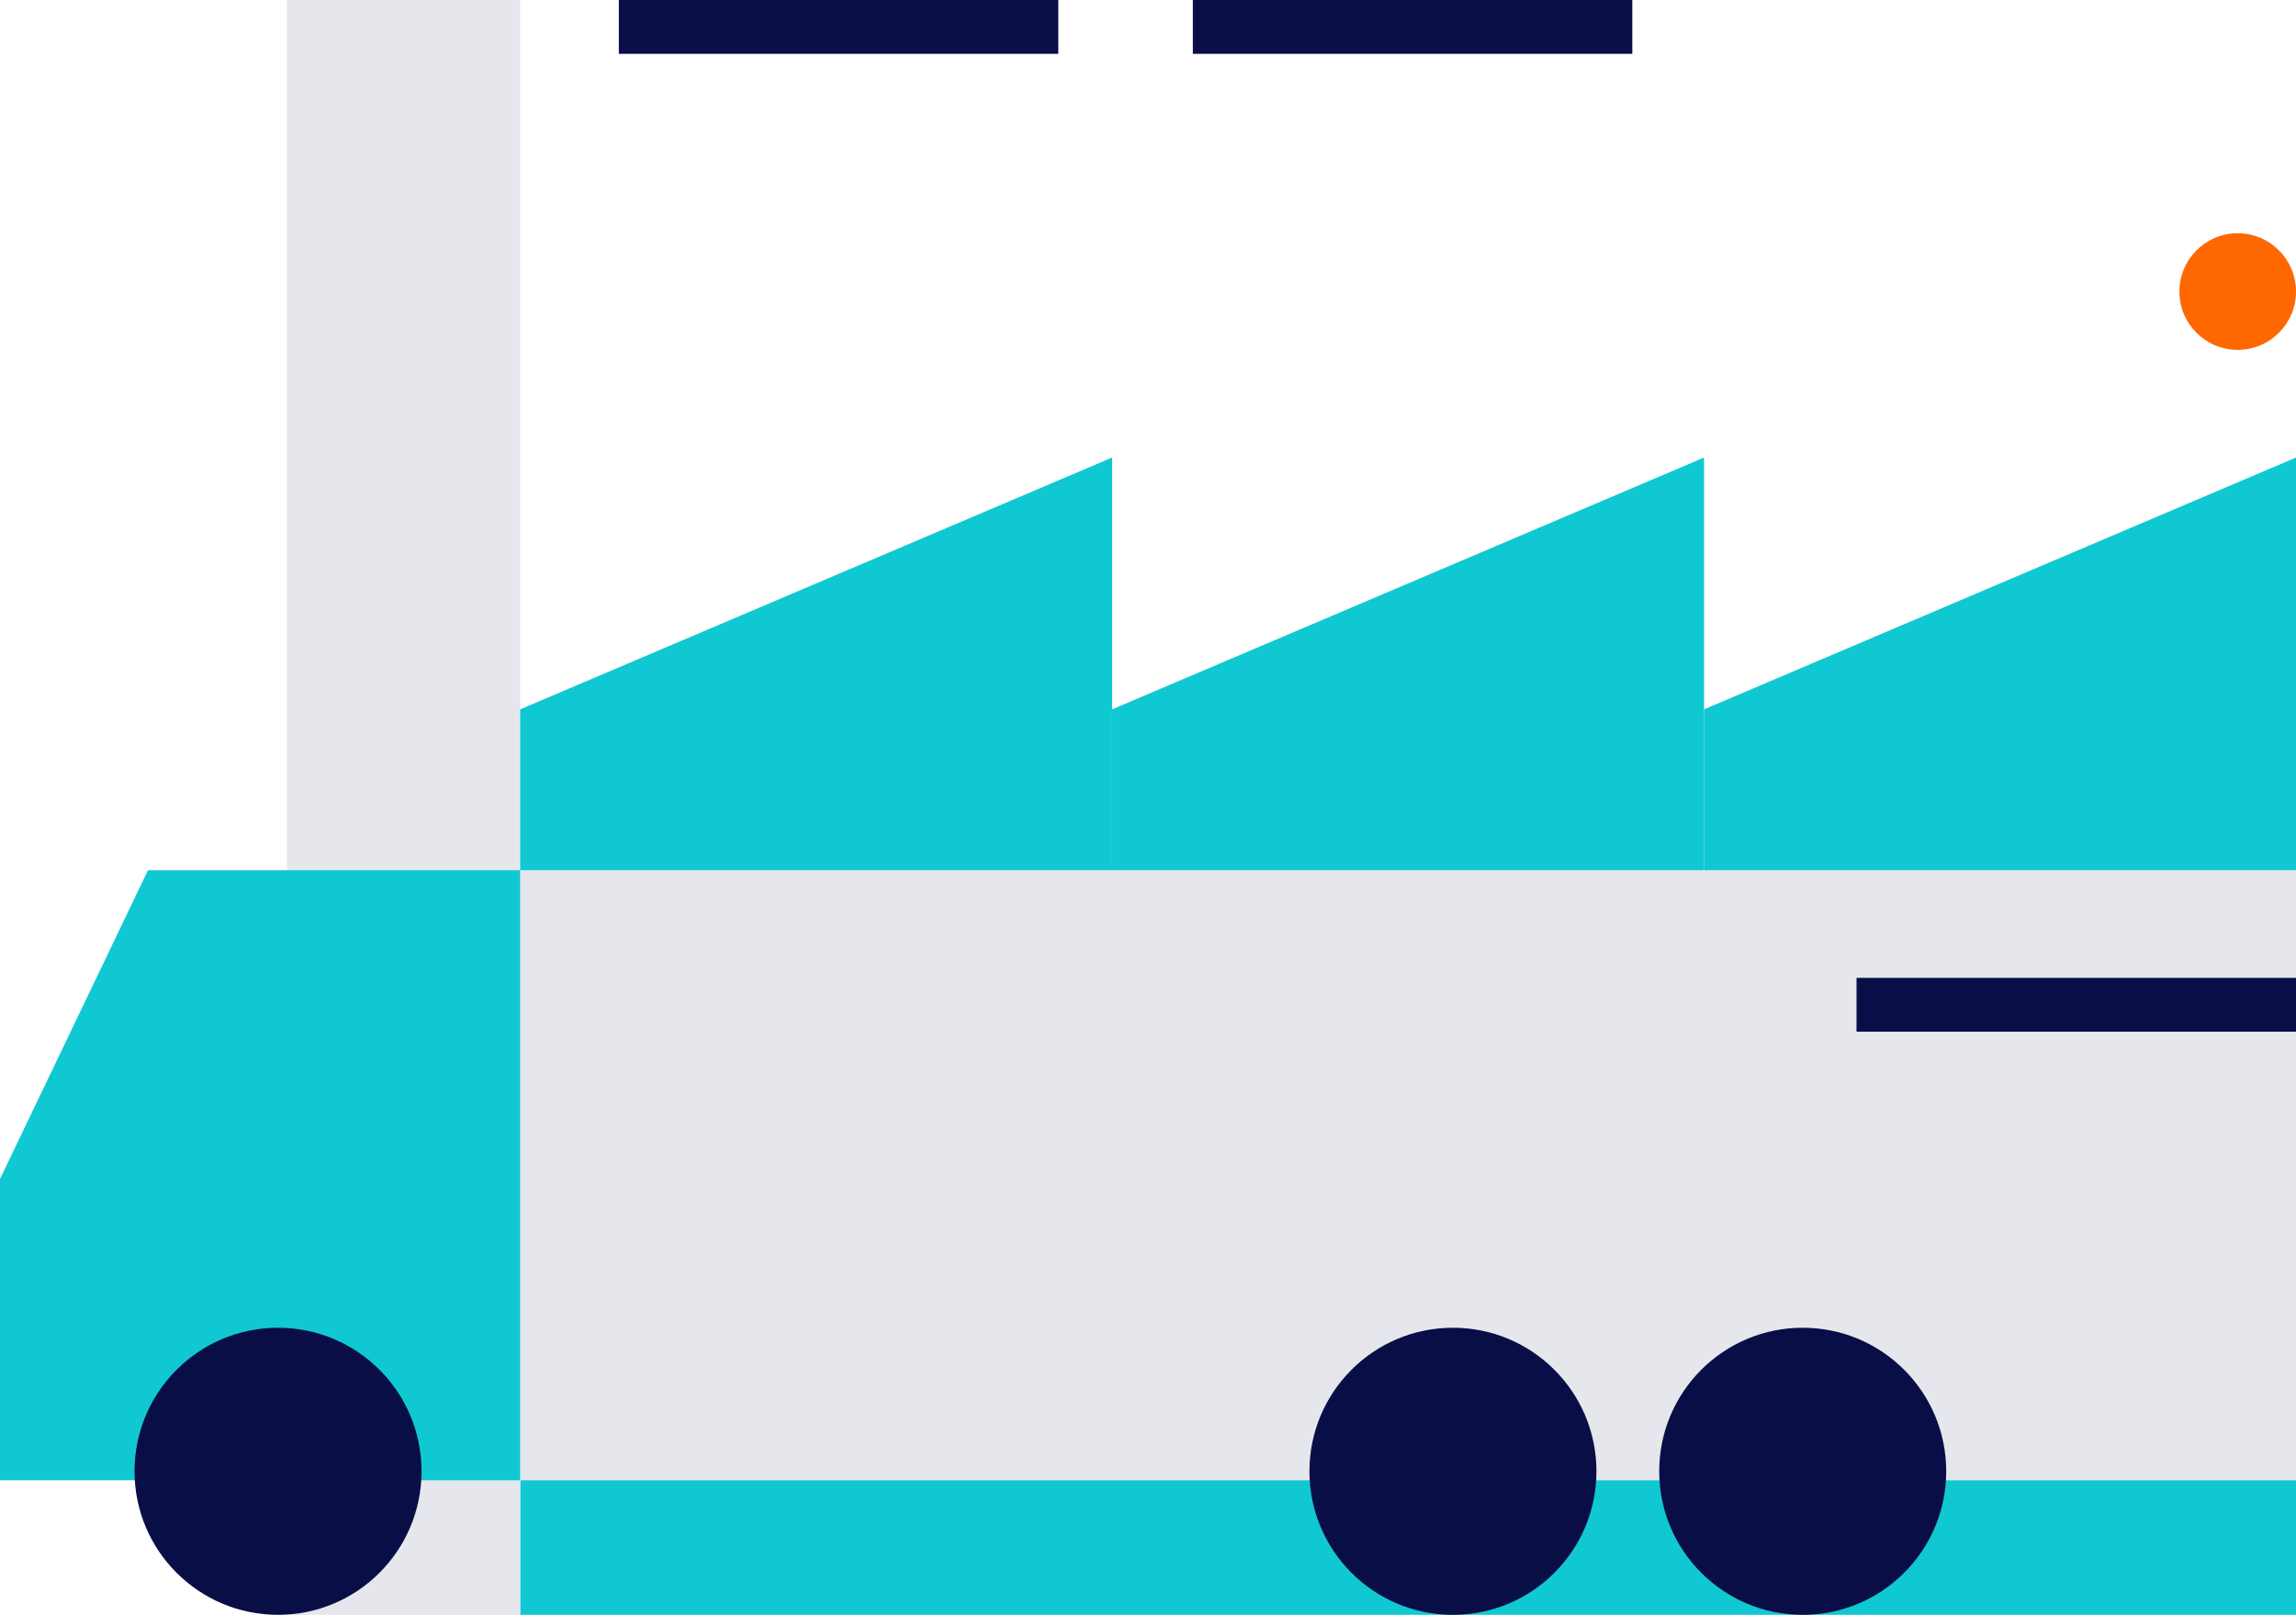
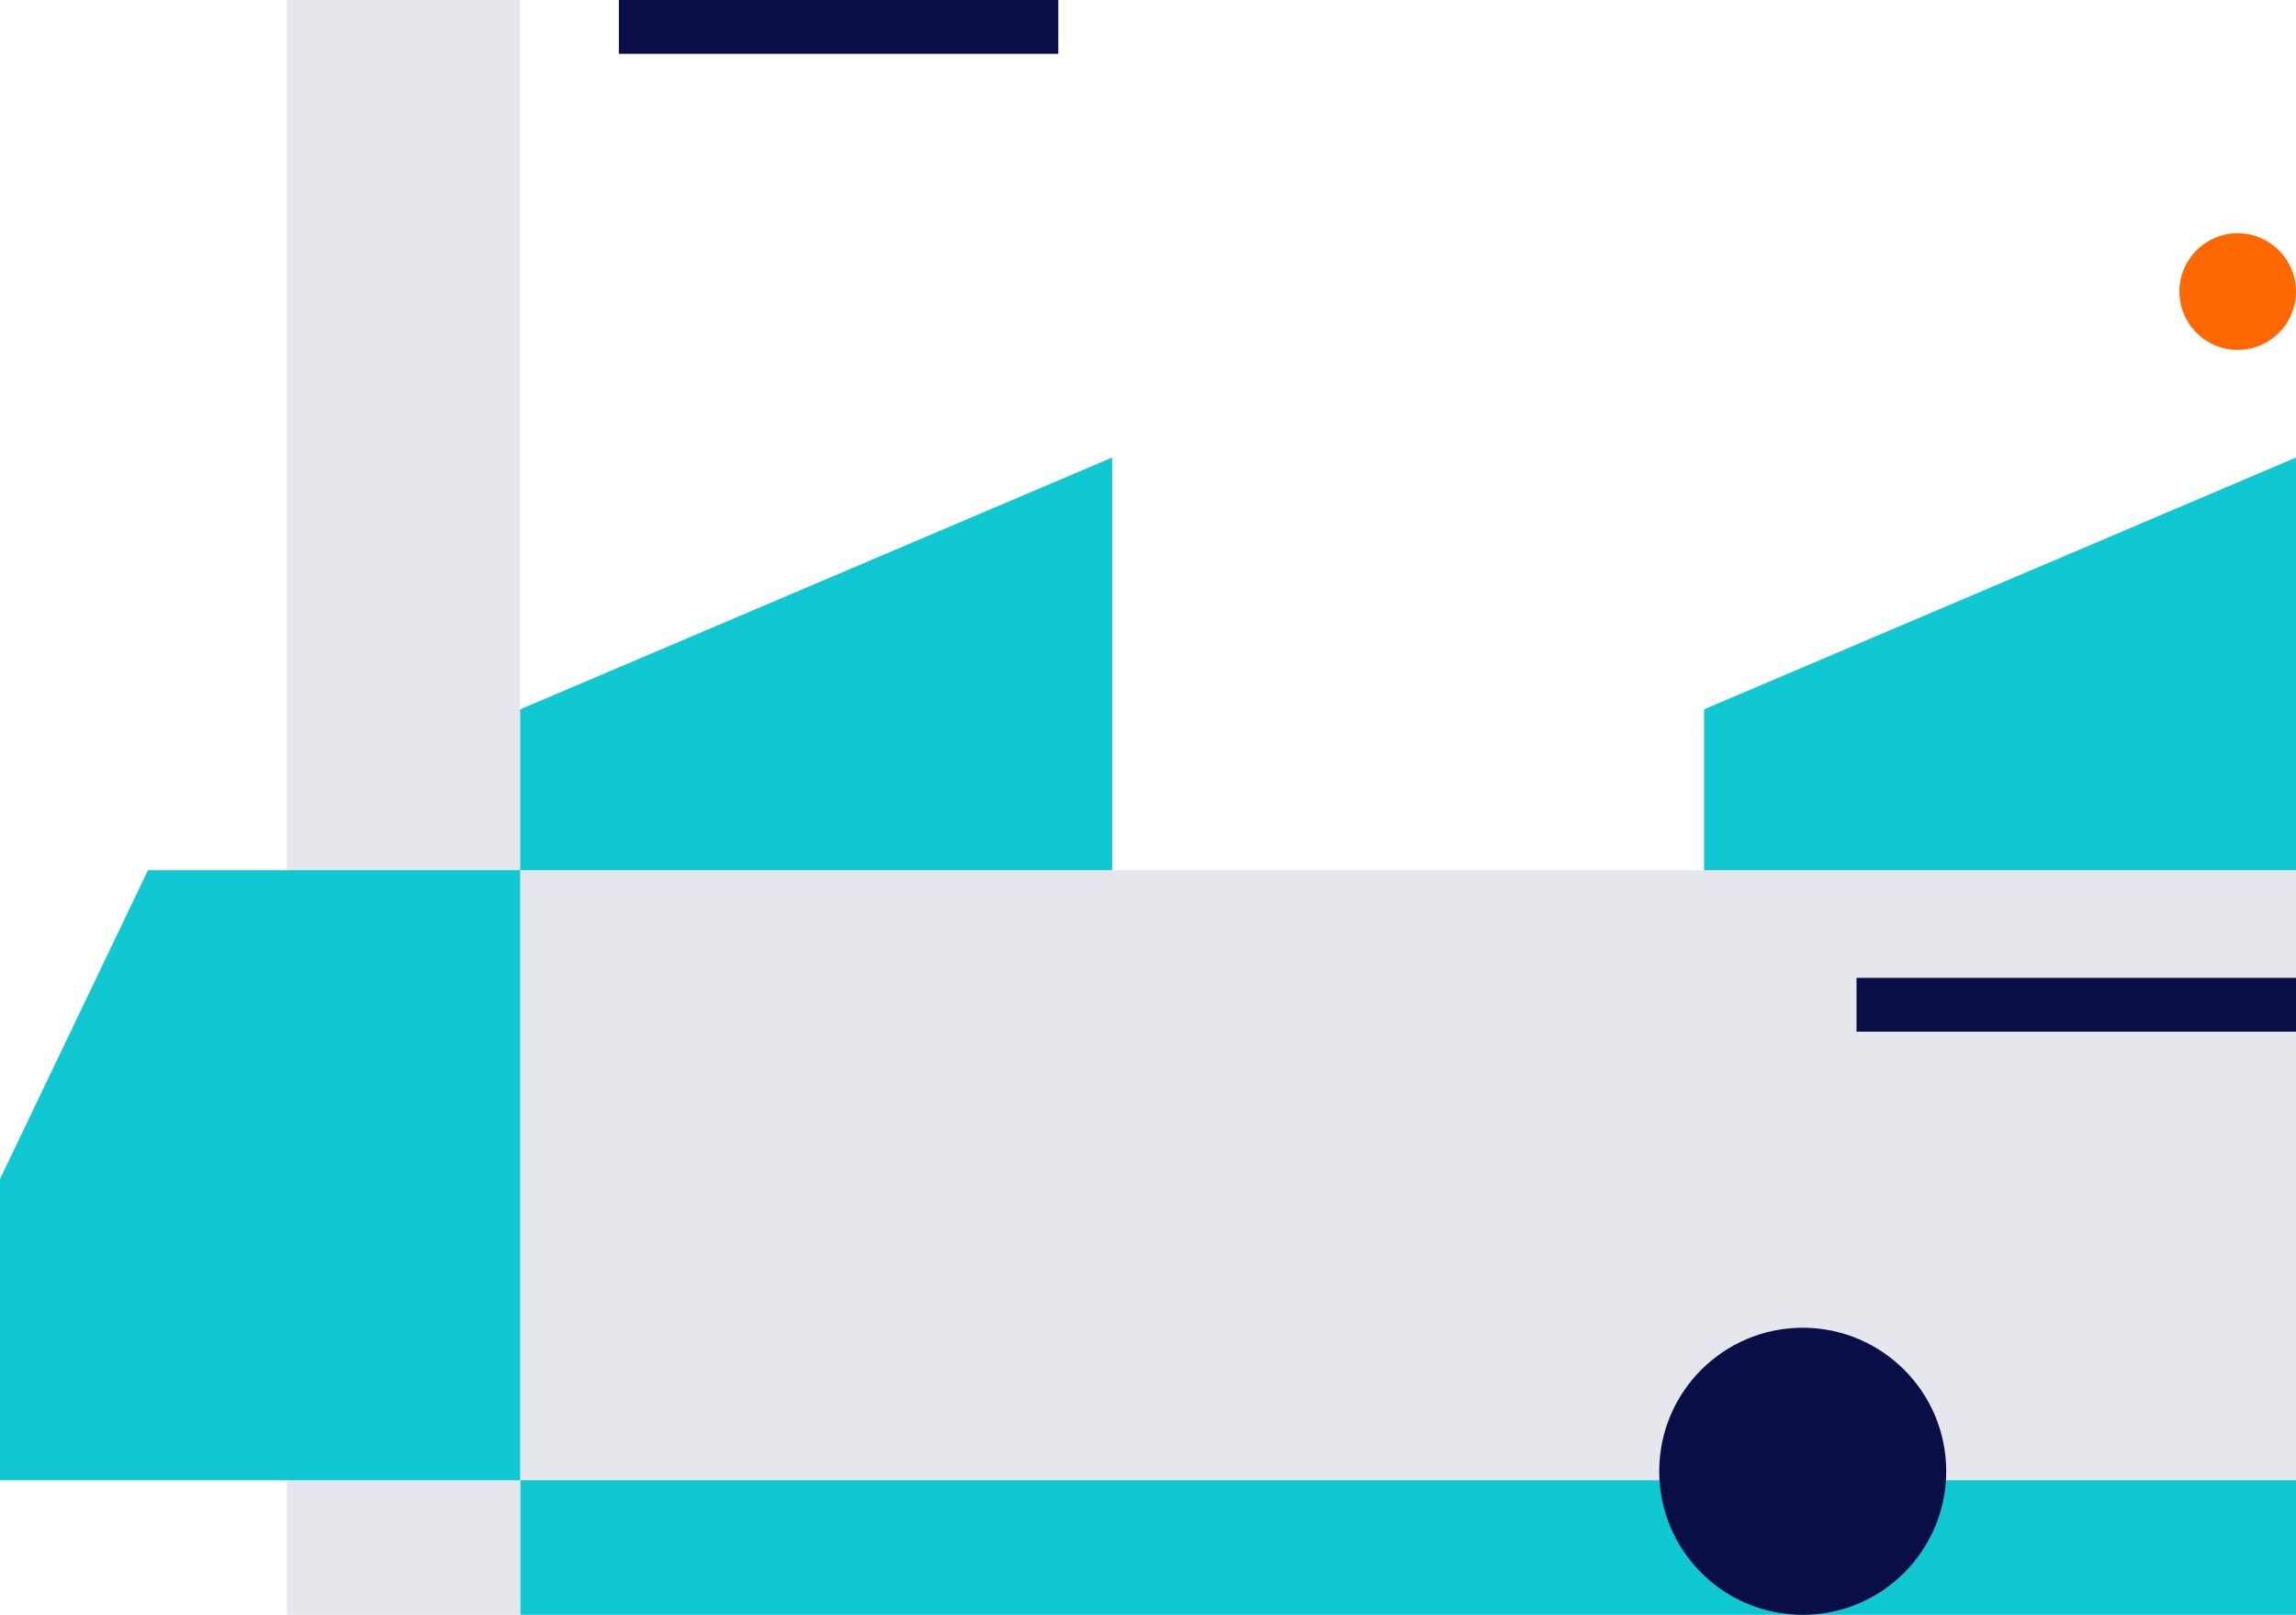
<svg xmlns="http://www.w3.org/2000/svg" width="256px" height="180px" viewBox="0 0 256 180" version="1.1">
  <title>ic-credit-business-256x180</title>
  <desc>Created with Sketch.</desc>
  <defs />
  <g id="Page-1" stroke="none" stroke-width="1" fill="none" fill-rule="evenodd">
    <g id="ic-credit-business-256x180">
      <g id="Group" transform="translate(128, 90) scale(-1, 1) translate(-128, -90) ">
        <rect id="Rectangle-4" fill="#E6E7EC" x="0" y="97" width="198" height="68" />
        <rect id="Rectangle-4" fill="#10C8D2" x="0" y="165" width="198" height="15" />
        <circle id="Oval" fill="#0A0E46" cx="55" cy="164" r="16" />
        <rect id="Rectangle-5-Copy-5" fill="#0A0E46" fill-rule="nonzero" x="138" y="0" width="49" height="6" />
        <rect id="Rectangle-9" fill="#E6E7EC" x="198" y="0" width="26" height="180" />
-         <rect id="Rectangle-5-Copy-5" fill="#0A0E46" fill-rule="nonzero" x="74" y="0" width="49" height="6" />
        <polygon id="Rectangle-4" fill="#10C8D2" points="198 97 239.5 97 256 131.421 256 165 198 165" />
-         <circle id="Oval" fill="#0A0E46" cx="94" cy="164" r="16" />
-         <circle id="Oval" fill="#0A0E46" cx="225" cy="164" r="16" />
        <polygon id="Rectangle-24" fill="#10C8D2" transform="translate(165, 74) scale(-1, 1) translate(-165, -74) " points="132 79.067 198 51 198 97 132 97" />
-         <polygon id="Rectangle-24" fill="#10C8D2" transform="translate(99, 74) scale(-1, 1) translate(-99, -74) " points="66 79.067 132 51 132 97 66 97" />
        <polygon id="Rectangle-24" fill="#10C8D2" transform="translate(33, 74) scale(-1, 1) translate(-33, -74) " points="0 79.067 66 51 66 97 0 97" />
        <circle id="Oval-Copy-5" fill="#FF6700" fill-rule="nonzero" cx="6.5" cy="32.5" r="6.5" />
      </g>
      <rect id="Rectangle-5-Copy-5" fill="#0A0E46" fill-rule="nonzero" x="207" y="109" width="49" height="6" />
    </g>
  </g>
</svg>